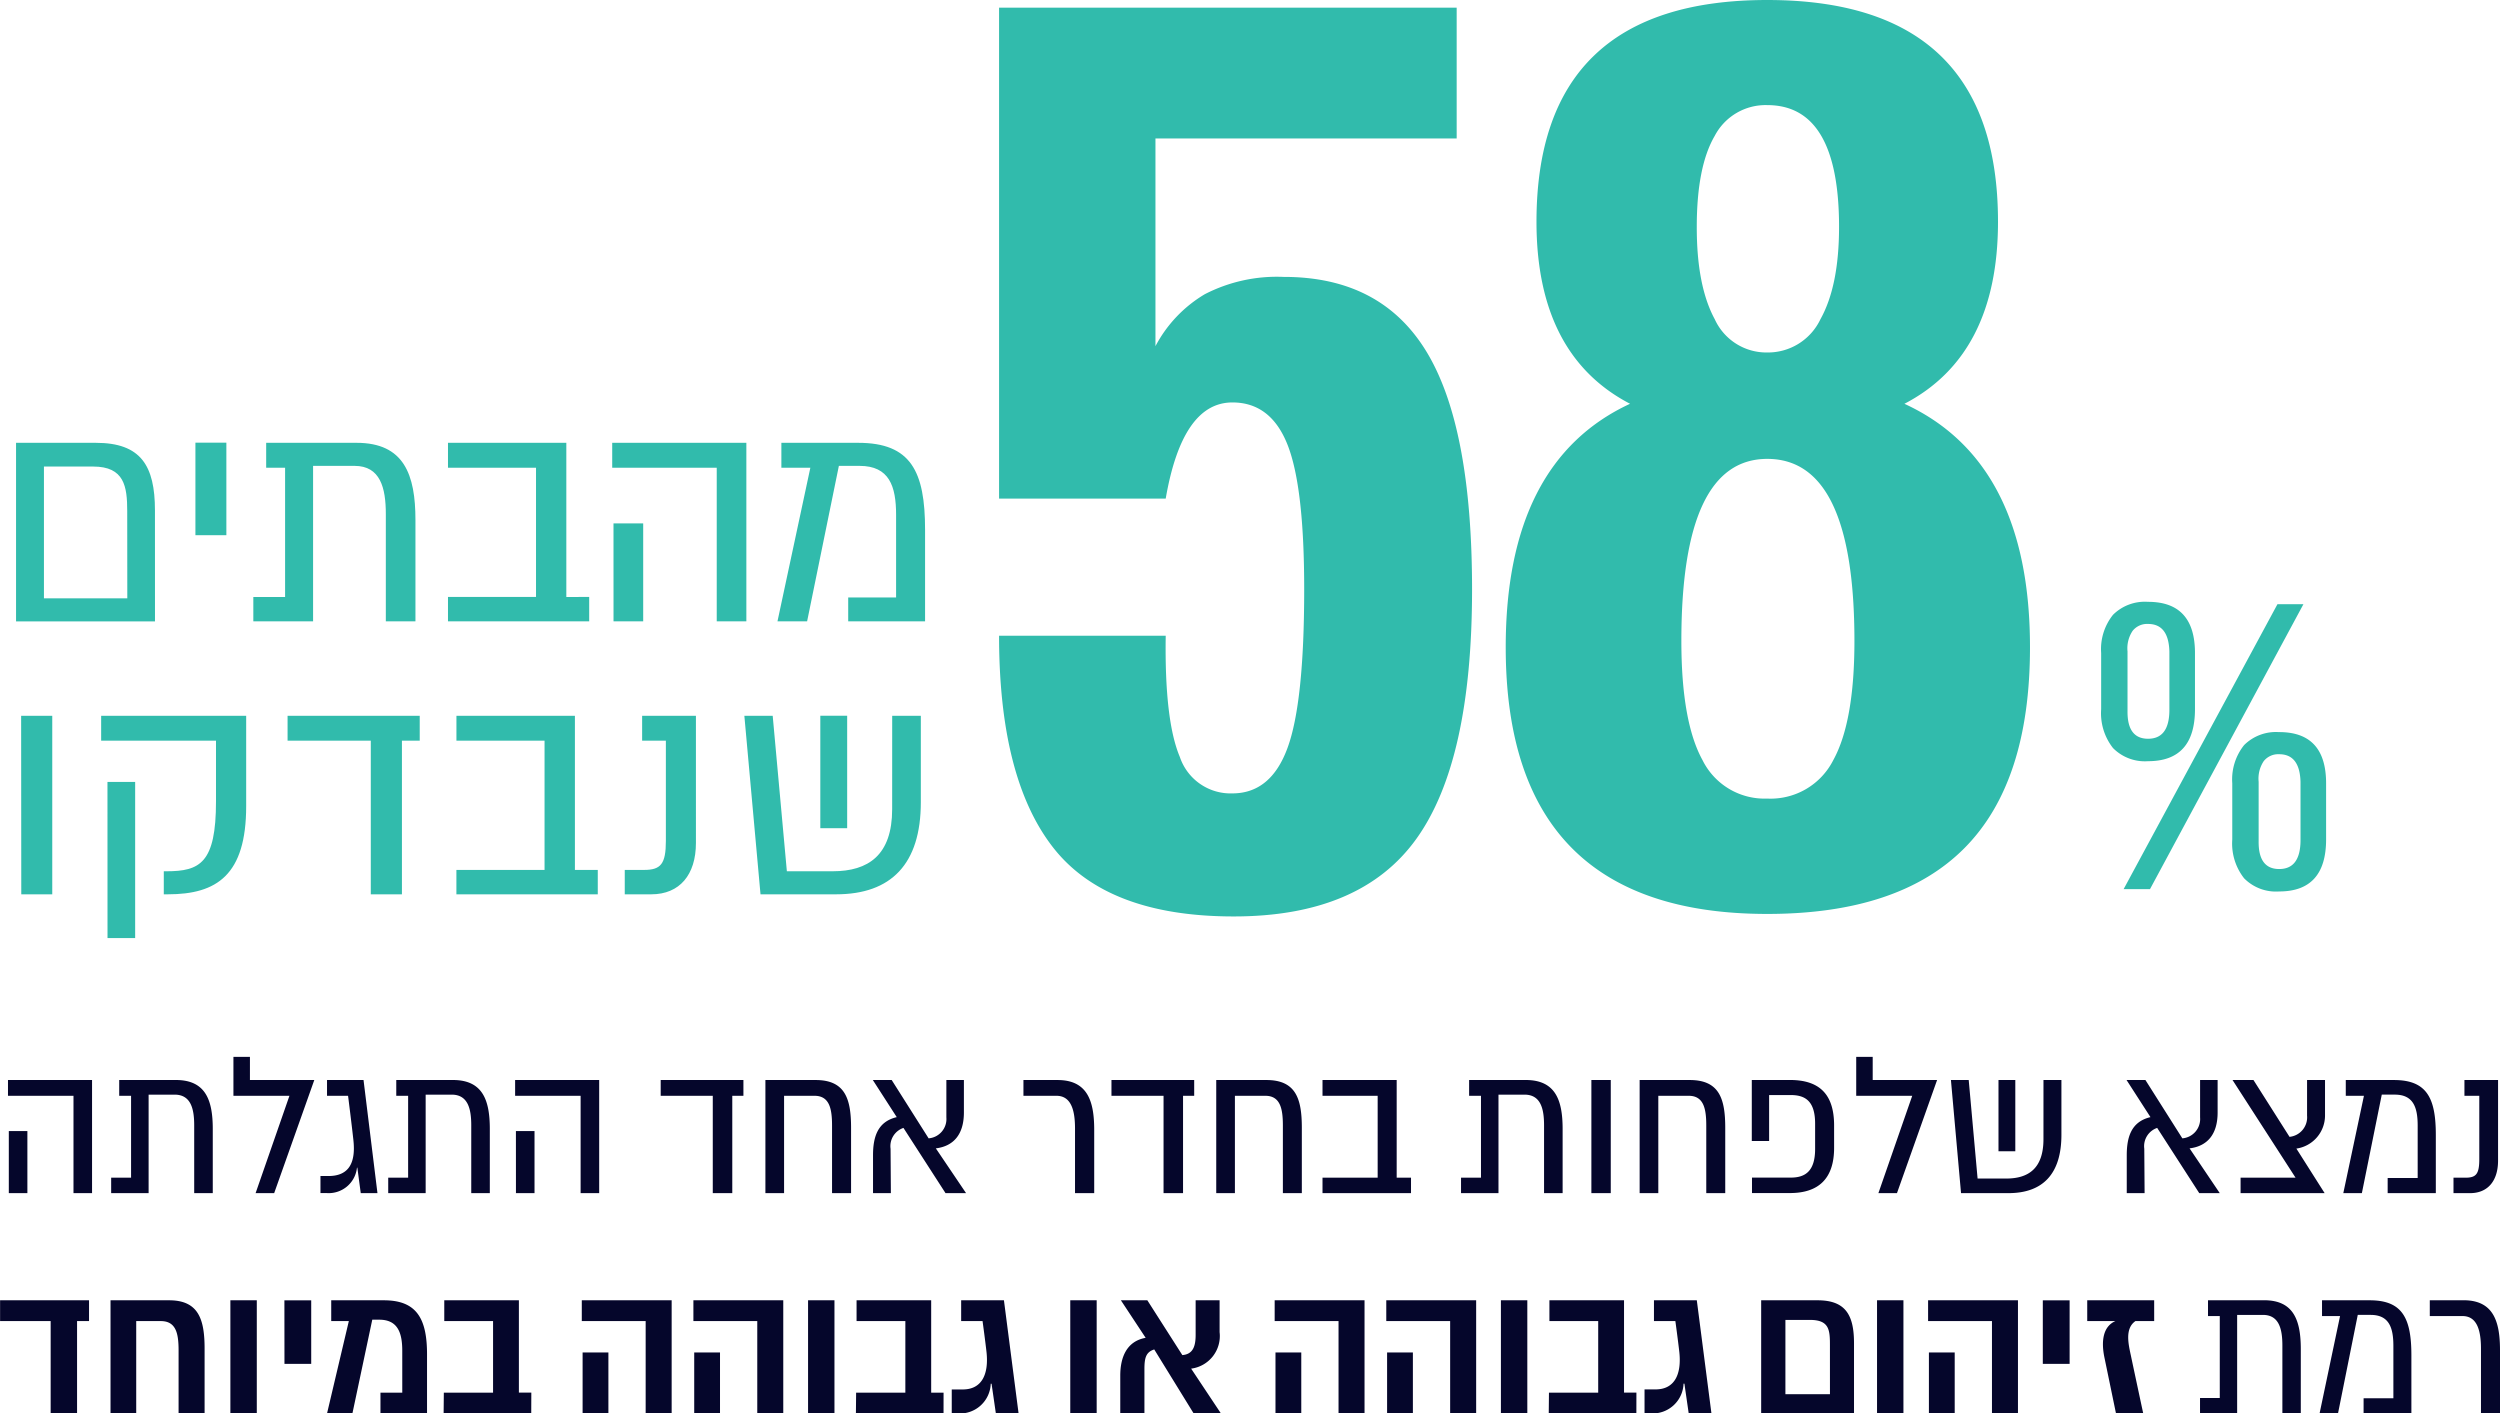
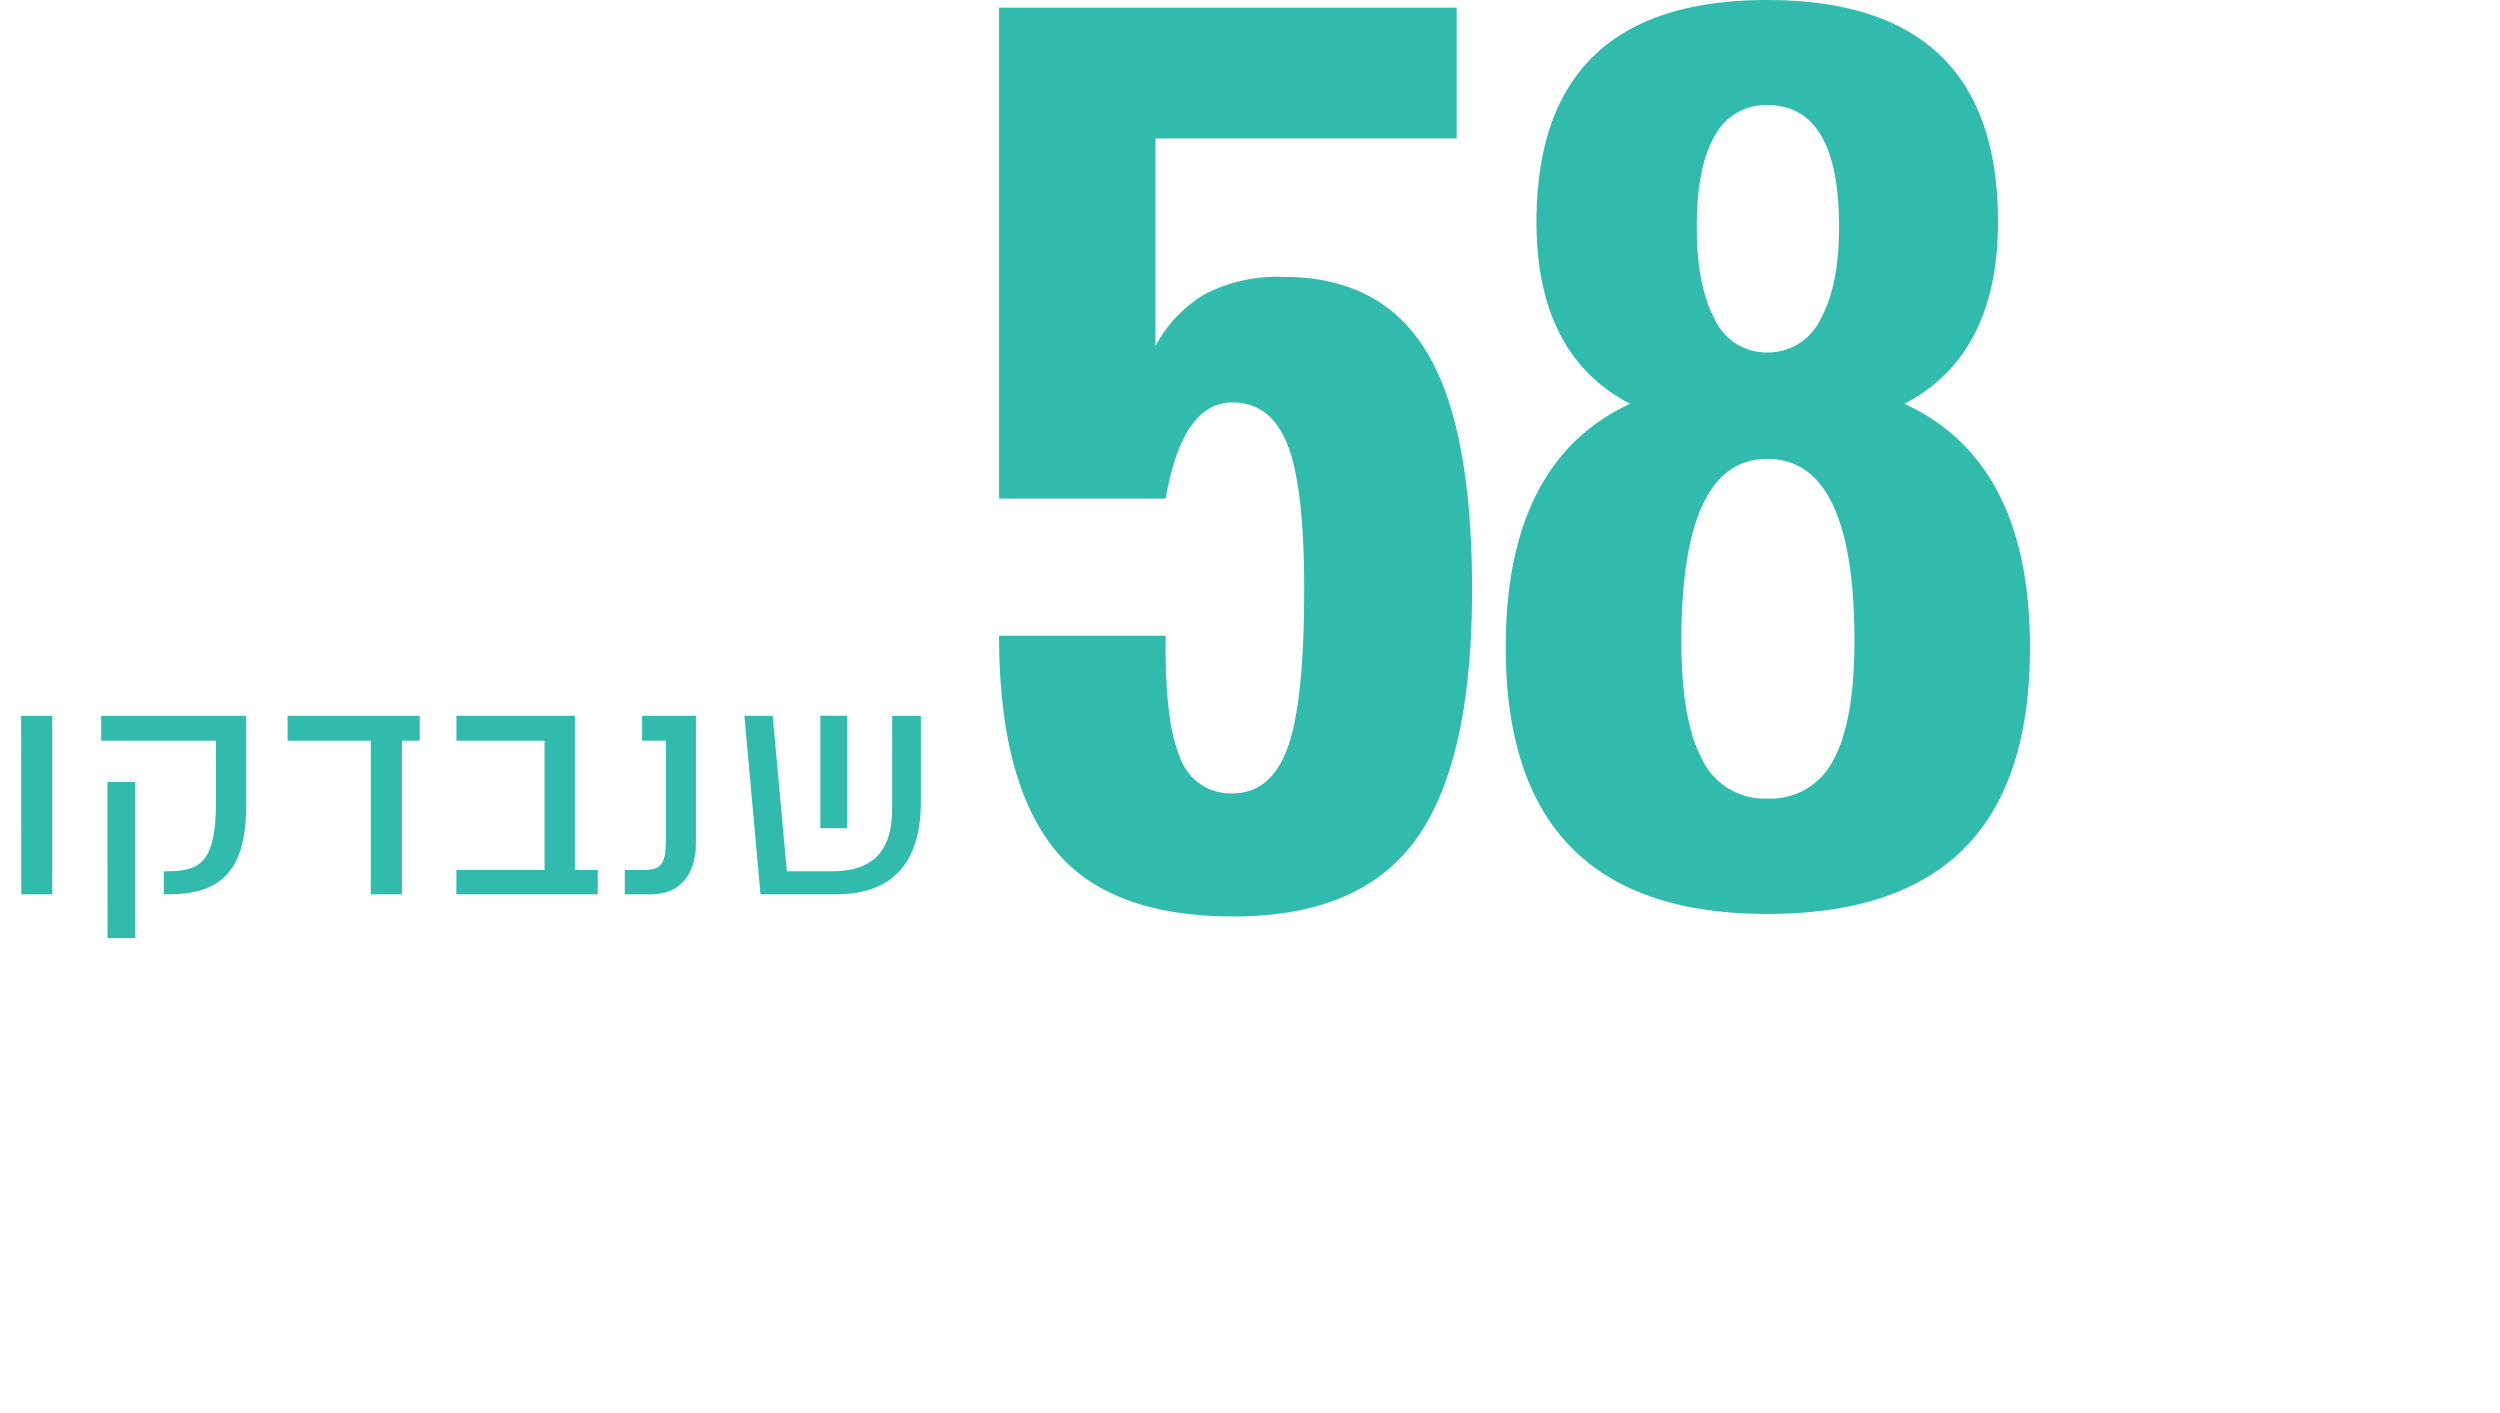
<svg xmlns="http://www.w3.org/2000/svg" width="235.712" height="133.264" viewBox="0 0 235.712 133.264">
  <g id="Group_55" data-name="Group 55" transform="translate(-824.557 -435.892)">
    <path id="Path_11" data-name="Path 11" d="M991.178,511.186a6.527,6.527,0,0,1-6.1-3.626q-1.994-3.625-1.994-11.24,0-17.16,8.1-17.162,8.217,0,8.218,17.162,0,7.614-1.994,11.24a6.624,6.624,0,0,1-6.224,3.626m0-65.384q6.768,0,6.768,11.482,0,5.561-1.752,8.7a5.482,5.482,0,0,1-5.016,3.142,5.355,5.355,0,0,1-4.955-3.142q-1.7-3.141-1.692-8.7,0-5.68,1.692-8.581a5.41,5.41,0,0,1,4.955-2.9m12.932,28.16q8.82-4.593,8.822-17.162,0-20.907-21.754-20.908T969.424,456.8q0,12.57,8.822,17.162-11.724,5.438-11.722,22.962,0,25.14,24.654,25.138,12.447,0,18.612-6.223t6.164-18.915q0-17.521-11.844-22.962M945.584,462a14.832,14.832,0,0,0-7.432,1.631,12.42,12.42,0,0,0-4.653,4.9V448.945h28.4V436.617H918.754V482.9h15.712q1.569-9.064,6.285-9.064,3.624,0,5.2,3.988t1.571,13.657q0,10.637-1.571,14.926t-5.2,4.29a5.048,5.048,0,0,1-4.956-3.444q-1.45-3.445-1.329-11.422H918.754q0,13.416,5.076,19.942t17.041,6.526q11.966,0,17.222-7.311t5.257-23.507q0-15.346-4.29-22.419T945.584,462" fill="#31bbac" />
    <path id="Path_12" data-name="Path 12" d="M901.9,513.977h2.532v-10.6H901.9Zm6.774-1.793c0,4.332-2.238,5.855-5.609,5.855h-4.319l-1.336-14.66h-2.672l1.523,16.833h7.13c5.189,0,7.986-2.855,7.986-8.678v-8.155h-2.7Zm-25.212,5.728v2.3h2.5c2.688,0,4.21-1.856,4.21-4.839V503.379H885.1v2.348h2.238v9.456c0,2.174-.482,2.729-2.051,2.729Zm-4.7,0V503.379h-11.17v2.348H875.9v12.185h-8.311v2.3h13.329v-2.3Zm-16.309,2.3V505.727h1.678v-2.348h-12.46v2.348h7.846v14.485Zm-27.759,4.126H837.3V509.614h-2.611Zm-.6-20.959v2.348h10.828v5.728c0,5.806-1.507,6.584-4.677,6.584H840v2.173h.388c4.614,0,7.38-1.824,7.38-8.314v-8.519Zm-7.531,16.833h2.921V503.379H826.55Z" fill="#31bbac" />
-     <path id="Path_13" data-name="Path 13" d="M904.53,494.477h7.247V485.83c0-5.49-1.334-8.187-6.3-8.187h-7.248v2.348h2.732l-3.1,14.486h2.794l2.995-14.66H905.6c2.809,0,3.445,1.92,3.445,4.617v7.79H904.53Zm-22.251-16.834v2.348h9.855v14.486h2.793V477.643Zm.124,16.834H885.2v-9.234H882.4Zm-4.45-2.3V477.643H866.795v2.348h8.3v12.186h-8.3v2.3h13.314v-2.3Zm-28.3-14.534v2.348h1.784v12.186h-2.995v2.3h5.634v-14.66h3.91c2.437,0,2.949,2.079,2.949,4.553v10.107h2.793v-9.552c0-4.283-1.07-7.282-5.556-7.282Zm-6.671,8.711H845.9v-8.726h-2.918Zm-6.422,5.949H828.7V479.88h4.64c2.948,0,3.212,1.889,3.212,4.2Zm2.607-8.282c0-4.236-1.335-6.378-5.571-6.378h-7.526v16.834h13.1Z" fill="#31bbac" />
-     <path id="Path_14" data-name="Path 14" d="M1024.781,519.726h2.486l14.469-26.869h-2.449Zm12.731-10.126a2.972,2.972,0,0,1,.475-1.937,1.744,1.744,0,0,1,1.463-.659q1.937,0,2.01,2.6v5.593q-.037,2.633-2.01,2.632t-1.938-2.632Zm1.938-4.679a4.252,4.252,0,0,0-3.309,1.224,5.18,5.18,0,0,0-1.115,3.6v5.3a5.3,5.3,0,0,0,1.115,3.655,4.212,4.212,0,0,0,3.309,1.243q4.421,0,4.423-4.9v-5.3q0-4.826-4.423-4.826m-14.3-7.6a2.968,2.968,0,0,1,.475-1.938,1.744,1.744,0,0,1,1.462-.658q1.938,0,2.01,2.6v5.593q-.036,2.631-2.01,2.631t-1.937-2.631Zm1.937-4.68a4.252,4.252,0,0,0-3.308,1.225,5.179,5.179,0,0,0-1.115,3.6v5.3a5.312,5.312,0,0,0,1.115,3.657,4.218,4.218,0,0,0,3.308,1.242q4.422,0,4.423-4.9v-5.3q0-4.826-4.423-4.826" fill="#31bbac" />
-     <path id="Path_15" data-name="Path 15" d="M1053.649,558.49v1.488h3.089c1.437,0,1.737,1.5,1.737,3.086v6.092h1.794v-5.971c0-2.715-.627-4.7-3.435-4.7Zm-6.242,10.666h4.507v-5.479c0-3.478-.831-5.187-3.919-5.187h-4.507v1.488h1.7l-1.931,9.178h1.738l1.863-9.289h1.215c1.747,0,2.143,1.217,2.143,2.926v4.936h-2.808Zm-14.669-10.666v1.488h1.11V567.7h-1.862v1.457h3.5v-9.289h2.432c1.515,0,1.833,1.317,1.833,2.885v6.4h1.737V563.1c0-2.714-.666-4.614-3.455-4.614Zm-8.675,10.666h2.567s-.724-3.378-1.177-5.519c-.222-1.036-.56-2.493.443-3.186h1.767V558.49h-6.312v1.961h2.654c-1.168.512-1.361,1.89-1.023,3.477l1.081,5.228m-6.9-4.674h2.528v-5.991h-2.528Zm-10.816-5.992v1.961h6.022v8.705h2.451V558.49Zm.077,10.666h2.432v-5.75h-2.432Zm-4.891,0h2.489V558.49h-2.489Zm-4.439-1.809h-4.2V560.34h2.316c1.843,0,1.882.975,1.882,2.412Zm2.268-4.816c0-2.7-.83-4.041-3.435-4.041h-5.318v10.666h8.753Zm-15.991,3.82.405,2.8h2.143l-1.38-10.666H980.5v1.961h2.018s.26,1.89.376,2.945c.212,2.03-.415,3.5-2.239,3.5h-1.043v2.262h.57a2.913,2.913,0,0,0,3.108-2.8Zm-4.525.845h-1.168V558.49h-7.035v1.961h4.6V567.2H970.6l-.02,1.96h8.261Zm-12.776,1.96h2.49V558.49h-2.49ZM955.262,558.49v1.961h6.022v8.705h2.452V558.49Zm.077,10.666h2.432v-5.75h-2.432Zm-10.6-10.666v1.961h6.022v8.705h2.451V558.49Zm.077,10.666h2.432v-5.75h-2.432Zm-5.144,0-2.808-4.222a3.1,3.1,0,0,0,2.683-3.438V558.49h-2.259v3.257c0,1.046-.231,1.83-1.254,1.91l-3.3-5.167H930.24l2.335,3.538c-1.824.332-2.394,1.881-2.394,3.57v3.558h2.278v-4.162c0-1.066.135-1.618.926-1.869l3.716,6.031Zm-14.205,0h2.49V558.49h-2.49Zm-7.421-2.8.406,2.8h2.142l-1.381-10.666h-4.033v1.961h2.017s.26,1.89.376,2.945c.212,2.03-.415,3.5-2.239,3.5h-1.042v2.262h.57a2.912,2.912,0,0,0,3.107-2.8Zm-4.525.845h-1.168V558.49h-7.035v1.961h4.6V567.2h-4.642l-.019,1.96h8.261Zm-12.776,1.96h2.489V558.49h-2.489ZM889.934,558.49v1.961h6.022v8.705h2.451V558.49Zm.077,10.666h2.432v-5.75h-2.432Zm-10.6-10.666v1.961h6.022v8.705h2.451V558.49Zm.077,10.666h2.432v-5.75h-2.432Zm-4.835-1.96H873.48V558.49h-7.035v1.961h4.6V567.2h-4.642l-.019,1.96h8.261Zm-14.224,1.96h4.391v-5.479c.02-3.478-.984-5.187-4.072-5.187h-4.961v1.961h1.66l-2.055,8.705h2.393l1.872-8.837h.656c1.737,0,2.172,1.217,2.172,2.926V567.2h-2.056Zm-9.051-4.674H853.9v-5.991h-2.528Zm-5.1,4.674h2.491V558.49h-2.491Zm-11.3-10.666v10.666H837.4v-8.705h2.316c1.438,0,1.679,1.166,1.679,2.754v5.951h2.452v-6.112c0-2.744-.561-4.554-3.34-4.554Zm-5.645,10.666h2.49v-8.705h1.129V558.49h-8.387v1.961h4.768Z" fill="#05062b" />
-     <path id="Path_16" data-name="Path 16" d="M1055.884,546.93v1.457h1.566c1.683,0,2.636-1.176,2.636-3.065v-7.6h-3.17v1.487h1.4V545.2c0,1.377-.3,1.729-1.284,1.729Zm-6.207,1.457h4.541v-5.479c0-3.477-.836-5.186-3.948-5.186h-4.542v1.487h1.712l-1.945,9.178h1.75l1.877-9.288h1.226c1.76,0,2.159,1.216,2.159,2.925v4.936h-2.83Zm-5.906-10.665h-1.693v3.358a1.849,1.849,0,0,1-1.653,2l-3.4-5.358h-1.974l5.942,9.208h-5.183v1.457h7.925l-2.664-4.2a3.15,3.15,0,0,0,2.7-3.147Zm-9.924,10.665L1031,544.165c1.653-.2,2.645-1.3,2.645-3.377v-3.066h-1.653v3.518a1.83,1.83,0,0,1-1.673,1.981l-3.481-5.5h-1.78l2.256,3.5c-1.837.433-2.236,1.92-2.236,3.609v3.558h1.682l-.029-4.182a1.82,1.82,0,0,1,1.215-1.97l3.968,6.152Zm-20.863-3.95h1.586v-6.715h-1.586Zm4.24-1.137c0,2.746-1.4,3.711-3.51,3.711h-2.7l-.837-9.289H1008.5l.953,10.665h4.464c3.248,0,5-1.809,5-5.5v-5.167h-1.692Zm-16.1-5.578V535.54H999.57v3.669h5.281l-3.19,9.178h1.751l3.783-10.665Zm-11.4,0v5.75h1.634v-4.333H993.4c1.4,0,2.295.6,2.295,2.7v2.383c0,2.1-.933,2.7-2.295,2.7h-3.657v1.457h3.579c2.714,0,4.163-1.376,4.163-4.262V542c0-2.905-1.352-4.282-4.163-4.282Zm-10.574,0v10.665h1.76v-9.178h2.869c1.429,0,1.653,1.257,1.653,2.815v6.363h1.789v-6.152c0-2.714-.534-4.513-3.345-4.513ZM974.6,548.387h1.828V537.721H974.6Zm-11.527-10.665v1.487h1.118v7.721H962.31v1.457h3.531V539.1h2.45c1.527,0,1.847,1.317,1.847,2.885v6.4h1.751v-6.052c0-2.714-.671-4.613-3.482-4.613Zm-6.83,9.208v-9.208h-6.993v1.487h5.2v7.721h-5.2v1.457h8.344V546.93Zm-17.013-9.208v10.665h1.76v-9.178h2.869c1.43,0,1.654,1.257,1.654,2.815v6.363H947.3v-6.152c0-2.714-.535-4.513-3.345-4.513ZM936.1,548.387v-9.178h1.051v-1.487h-7.8v1.487h4.911v9.178Zm-15.048-10.665v1.487h3.113c1.449,0,1.75,1.5,1.75,3.087v6.091h1.809v-5.971c0-2.714-.632-4.694-3.462-4.694Zm-5.41,10.665-2.85-4.222c1.654-.2,2.646-1.3,2.646-3.377v-3.066h-1.653v3.518a1.83,1.83,0,0,1-1.673,1.981l-3.482-5.5h-1.779l2.256,3.5c-1.839.433-2.237,1.92-2.237,3.609v3.558h1.683l-.029-4.182a1.819,1.819,0,0,1,1.215-1.97l3.968,6.152Zm-18.919-10.665v10.665h1.76v-9.178h2.87c1.429,0,1.653,1.257,1.653,2.815v6.363H904.8v-6.152c0-2.714-.535-4.513-3.345-4.513ZM893.6,548.387v-9.178h1.05v-1.487h-7.8v1.487h4.911v9.178Zm-20.475-10.665v1.487H879.3v9.178h1.751V537.722Zm.078,10.665h1.751v-5.85H873.2Zm-11.284-10.665v1.487h1.118v7.721H861.16v1.457h3.53V539.1h2.451c1.526,0,1.848,1.317,1.848,2.885v6.4h1.75v-6.052c0-2.714-.671-4.613-3.481-4.613Zm-3.67,8.263.321,2.4h1.575l-1.313-10.665H855.39v1.487h1.984s.33,2.6.5,4.152a7.633,7.633,0,0,1,.048.8c0,1.489-.564,2.614-2.392,2.614h-.758v1.608h.592a2.679,2.679,0,0,0,2.85-2.4Zm-10.127-8.263V535.54h-1.556v3.669h5.281l-3.191,9.178h1.751l3.783-10.665Zm-12.325,0v1.487h1.118v7.721h-1.877v1.457h3.531V539.1h2.45c1.527,0,1.848,1.317,1.848,2.885v6.4h1.751v-6.052c0-2.714-.671-4.613-3.482-4.613Zm-10.487,0v1.487h6.176v9.178h1.75V537.722Zm.078,10.665h1.751v-5.85h-1.751Z" fill="#05062b" />
  </g>
</svg>